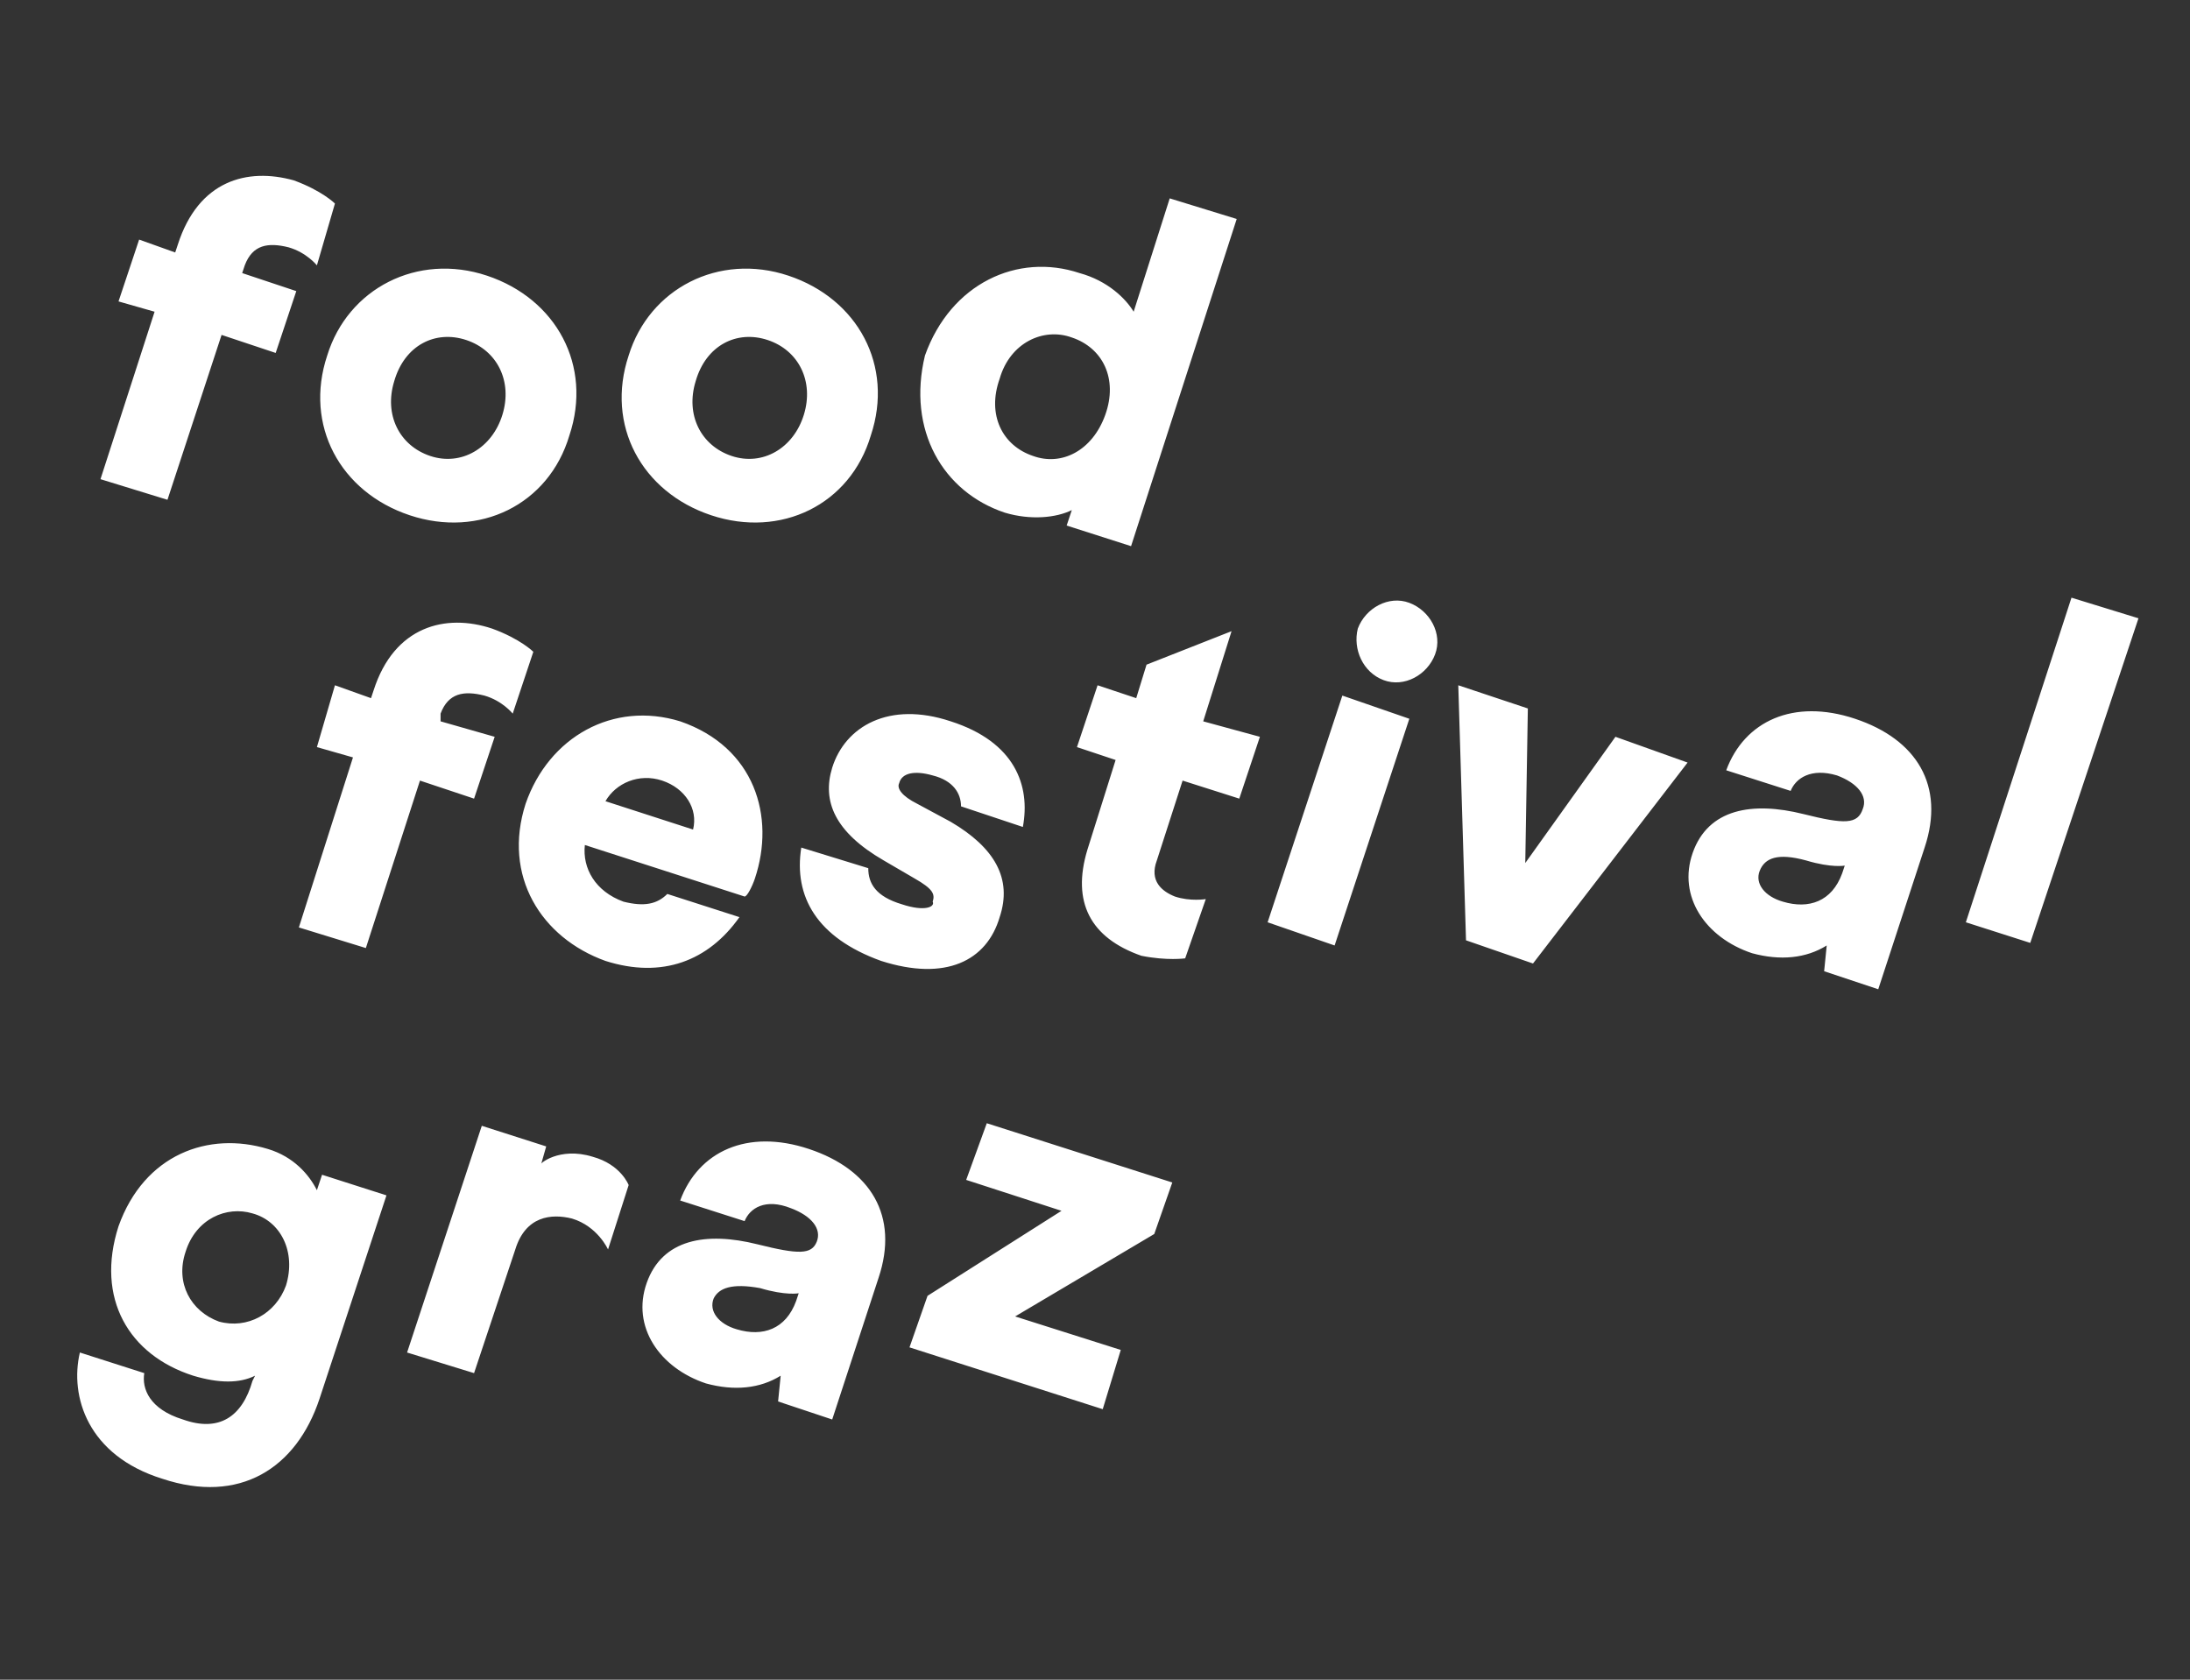
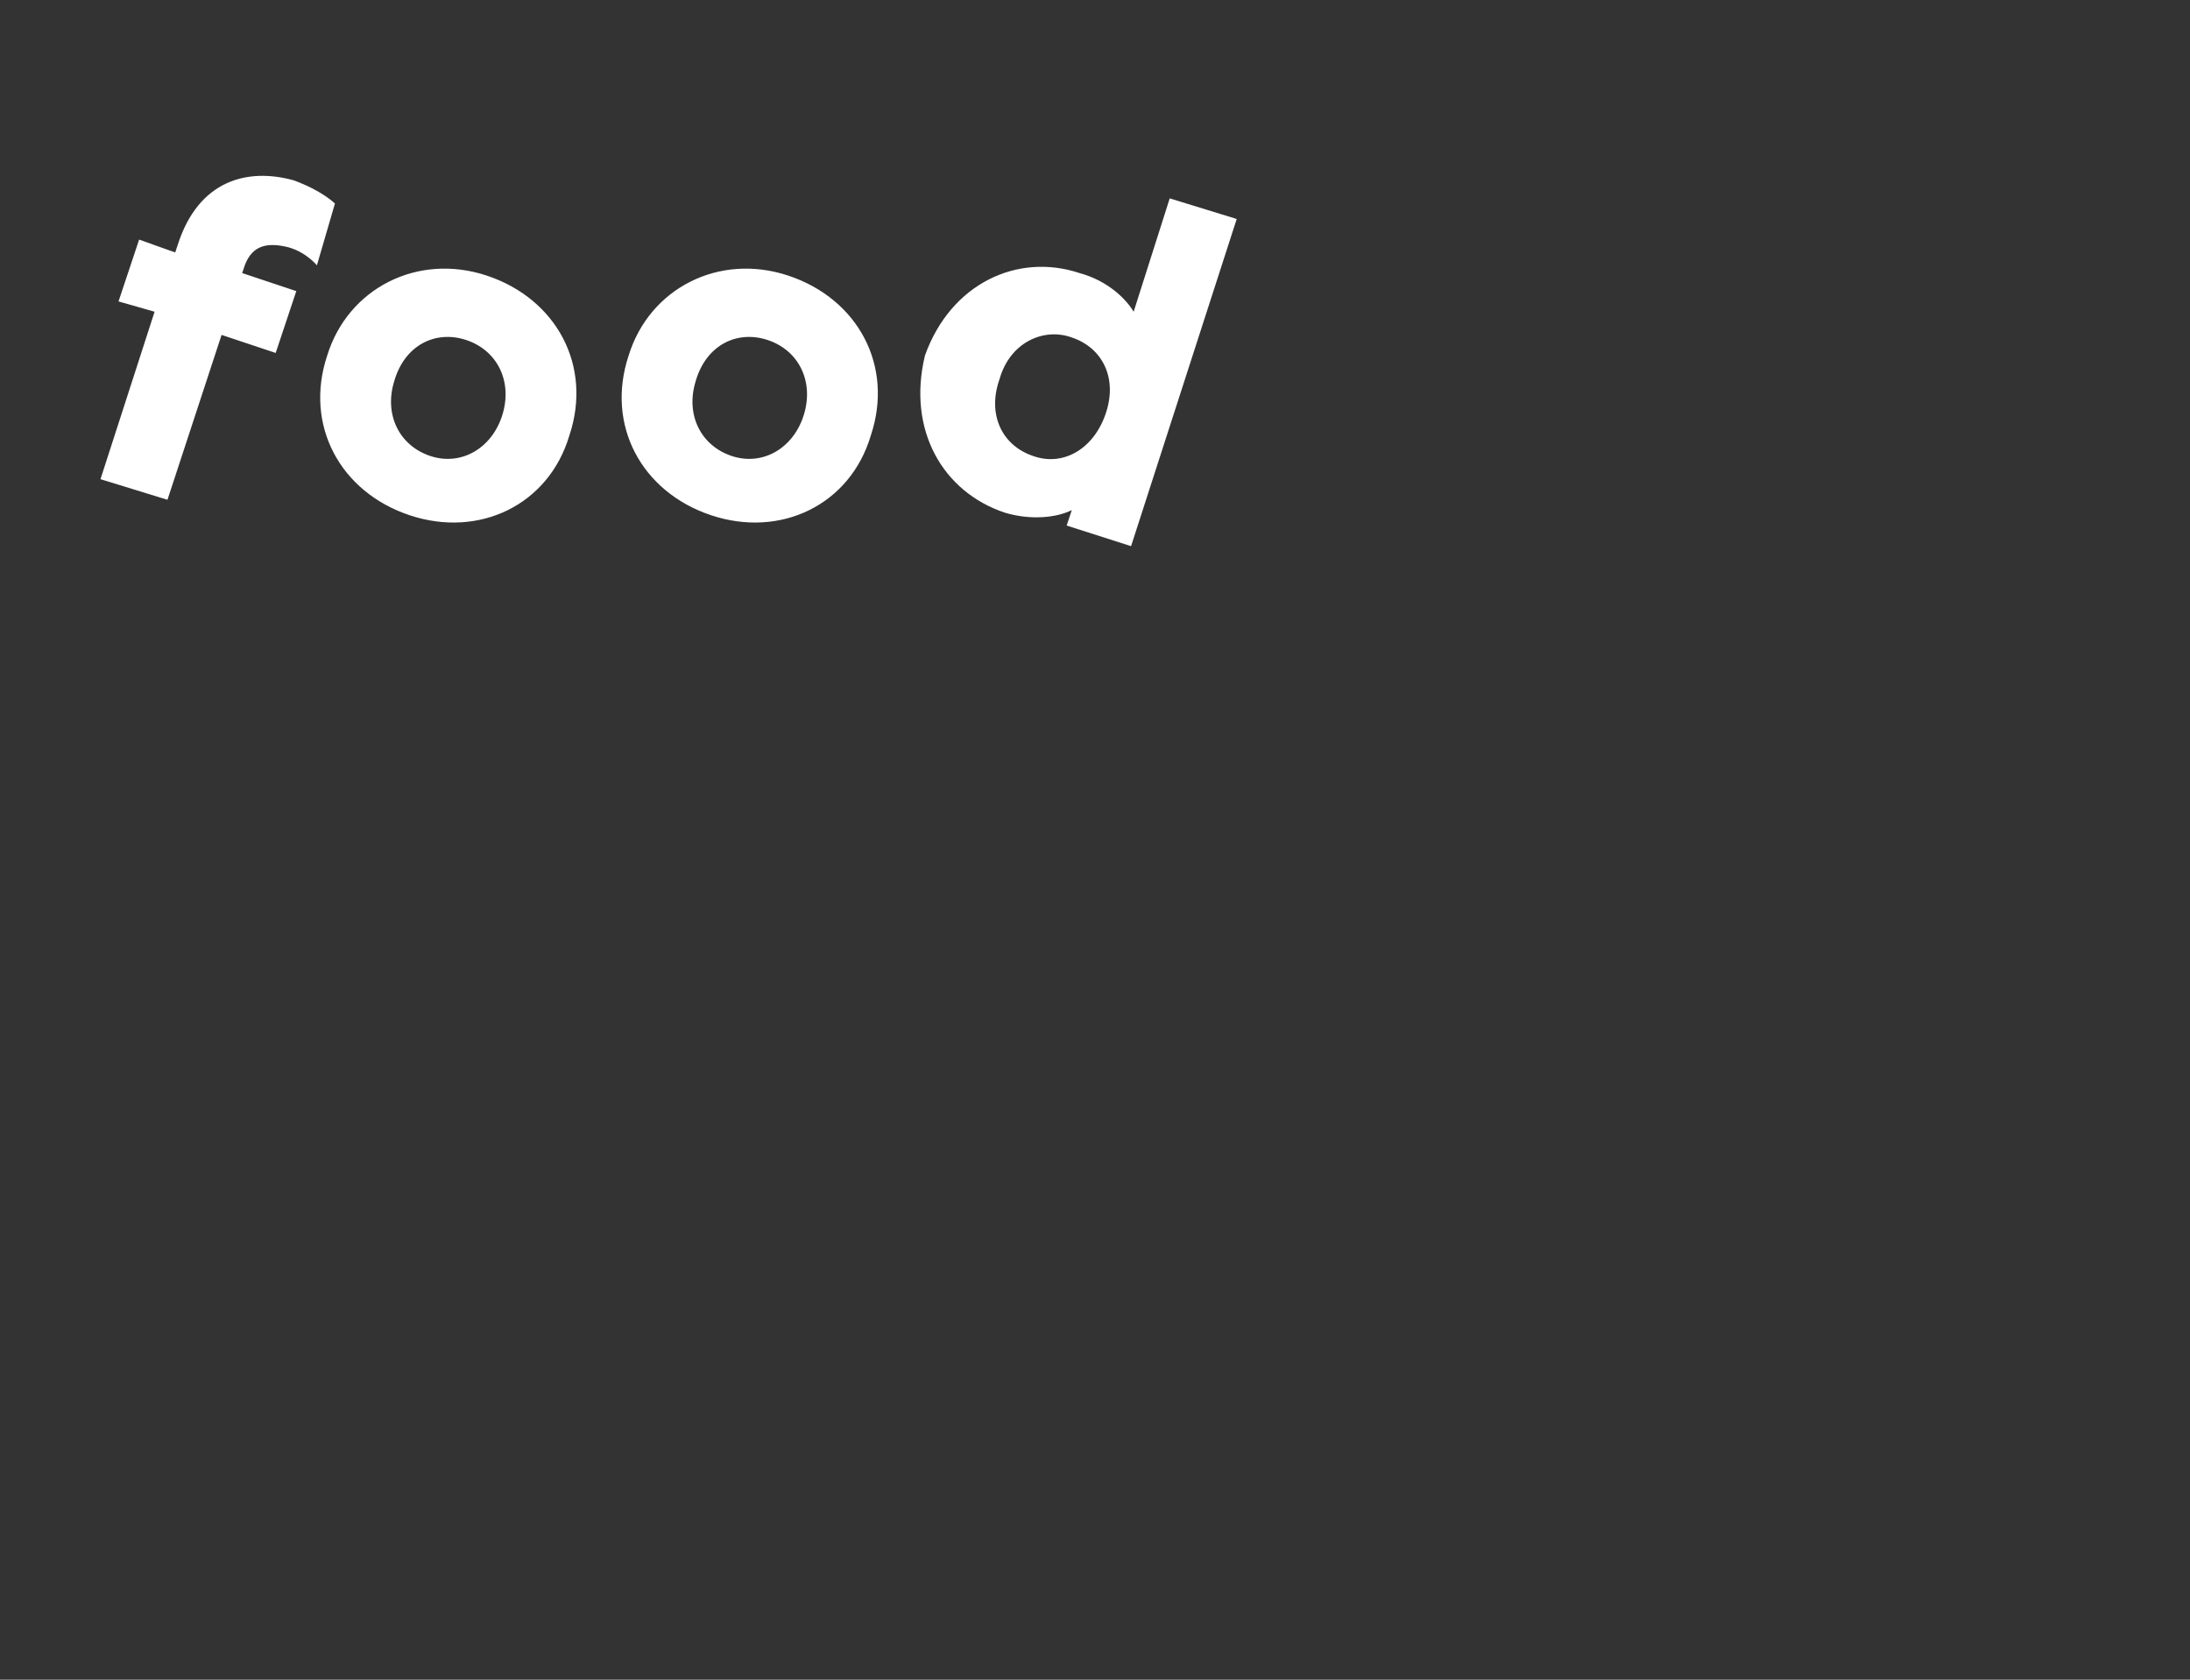
<svg xmlns="http://www.w3.org/2000/svg" version="1.0" id="Ebene_1" x="0px" y="0px" width="85px" height="65.2px" viewBox="0 0 85 65.2" enable-background="new 0 0 85 65.2" xml:space="preserve">
  <rect x="0" y="0" width="85" height="65.2" fill="#333333" stroke="none" />
  <g>
-     <path fill="#FFFFFF" d="M37.5,45.8l3.7,1.2L36,50.3l-0.7,2l7.5,2.4l0.7-2.3l-4.1-1.3l5.4-3.2l0.7-2l-7.2-2.3L37.5,45.8z M29.5,50   c1,0.3,1.5,0.2,1.5,0.2l-0.1,0.3c-0.4,1.1-1.3,1.4-2.3,1.1c-0.7-0.2-1.1-0.7-0.9-1.2C27.9,50,28.4,49.8,29.5,50 M34.1,49.6   c0.8-2.4-0.3-4.2-2.7-5c-2.4-0.8-4.3,0.1-5,2l2.5,0.8c0.2-0.5,0.8-0.9,1.8-0.5c0.8,0.3,1.2,0.8,1,1.3c-0.2,0.5-0.7,0.5-2.3,0.1   c-2-0.5-3.7-0.2-4.3,1.5c-0.6,1.7,0.5,3.3,2.3,3.9c1.1,0.3,2.1,0.2,2.9-0.3l-0.1,1l2.1,0.7L34.1,49.6z M23,44.9   c-1.3-0.4-2.1,0.3-2,0.3l0.2-0.7l-2.5-0.8l-2.9,8.8l2.6,0.8l1.6-4.8c0.4-1.3,1.4-1.4,2.2-1.2c1,0.3,1.4,1.2,1.4,1.2l0.8-2.5   C24.4,46,24.1,45.2,23,44.9 M8.5,51.3c-1.1-0.4-1.7-1.5-1.3-2.7c0.4-1.3,1.6-1.8,2.6-1.5c1.1,0.3,1.7,1.5,1.3,2.8   C10.7,51,9.6,51.6,8.5,51.3 M7.1,55.1c-1.3-0.4-1.6-1.2-1.5-1.8l-2.5-0.8c-0.4,1.7,0.3,4,3.2,4.9c3,1,5.2-0.4,6.1-3.1l2.6-7.9   l-2.5-0.8l-0.2,0.6c-0.3-0.6-0.9-1.3-1.9-1.6c-2.3-0.7-4.8,0.2-5.8,3c-0.9,2.8,0.4,5,2.9,5.8c1,0.3,1.8,0.3,2.4,0l-0.1,0.2   C9.4,55,8.5,55.6,7.1,55.1" />
-     <path fill="#FFFFFF" d="M78.8,36.6L83,24l-2.6-0.8l-4.1,12.6L78.8,36.6z M70.1,33.4c1,0.3,1.5,0.2,1.5,0.2l-0.1,0.3   c-0.4,1.1-1.3,1.4-2.3,1.1c-0.7-0.2-1.1-0.7-0.9-1.2C68.5,33.3,69,33.1,70.1,33.4 M74.7,32.9c0.8-2.4-0.3-4.2-2.7-5   c-2.4-0.8-4.3,0.1-5,2l2.5,0.8c0.2-0.5,0.8-0.9,1.8-0.6c0.8,0.3,1.2,0.8,1,1.3C72.1,32,71.6,32,70,31.6c-2-0.5-3.7-0.2-4.3,1.5   c-0.6,1.7,0.5,3.3,2.3,3.9c1.1,0.3,2.1,0.2,2.9-0.3l-0.1,1l2.1,0.7L74.7,32.9z M62.7,28.6l-3.5,4.9l0.1-6l-2.7-0.9l0.3,9.9l2.6,0.9   l6-7.8L62.7,28.6z M51.8,36.7l2.9-8.8L52.1,27l-2.9,8.8L51.8,36.7z M53.7,26.4c0.8,0.3,1.7-0.2,2-1c0.3-0.8-0.2-1.7-1-2   c-0.8-0.3-1.7,0.2-2,1C52.5,25.2,52.9,26.1,53.7,26.4 M46,37.2l0.8-2.3c0,0-0.6,0.1-1.2-0.1c-0.5-0.2-1-0.6-0.7-1.4l1-3.1l2.2,0.7   l0.8-2.4L46.7,28l1.1-3.5l-3.3,1.3l-0.4,1.3l-1.5-0.5L41.8,29l1.5,0.5l-1.1,3.5c-0.6,2,0.1,3.4,2.1,4.1C45.3,37.3,46,37.2,46,37.2    M35,35.1c-1-0.3-1.3-0.8-1.3-1.4l-2.6-0.8c-0.3,1.9,0.6,3.5,3.1,4.4c2.5,0.8,4.1,0,4.6-1.7c0.5-1.5-0.2-2.7-1.9-3.7l-1.3-0.7   c-0.6-0.3-0.8-0.6-0.7-0.8c0.1-0.4,0.6-0.5,1.3-0.3c0.8,0.2,1.1,0.7,1.1,1.2l2.4,0.8c0.3-1.6-0.3-3.3-2.8-4.1   c-2.4-0.8-4.1,0.2-4.6,1.8c-0.4,1.3,0.1,2.5,2,3.6l1.2,0.7c0.7,0.4,0.8,0.6,0.7,0.9C36.3,35.2,35.9,35.4,35,35.1 M26.9,32.2   l-3.4-1.1c0.4-0.7,1.3-1.1,2.2-0.8C26.6,30.6,27.1,31.4,26.9,32.2 M29.3,34.1c0.8-2.4,0-5.1-2.9-6.1c-2.6-0.8-5.1,0.6-6,3.2   c-0.9,2.8,0.6,5.2,3.1,6.1c2.2,0.7,4,0,5.2-1.7l-2.8-0.9c-0.4,0.4-0.9,0.5-1.7,0.3c-1.1-0.4-1.6-1.3-1.5-2.2l6.2,2   C29,34.8,29.2,34.4,29.3,34.1 M17.1,27.7c0.3-0.8,0.9-0.9,1.7-0.7c0.7,0.2,1.1,0.7,1.1,0.7l0.8-2.4c0,0-0.5-0.5-1.6-0.9   c-1.8-0.6-3.8-0.1-4.6,2.4l-0.1,0.3l-1.4-0.5L12.3,29l1.4,0.4L11.6,36l2.6,0.8l2.1-6.5l2.1,0.7l0.8-2.4L17.1,28L17.1,27.7z" />
    <path fill="#FFFFFF" d="M40.1,17.7c-1.2-0.4-1.8-1.6-1.3-3c0.4-1.4,1.7-2,2.8-1.6c1.2,0.4,1.8,1.6,1.3,3   C42.4,17.5,41.2,18.1,40.1,17.7 M39,19.9c1,0.3,2,0.2,2.6-0.1l-0.2,0.6l2.5,0.8l4.1-12.7l-2.6-0.8l-1.4,4.4c-0.3-0.5-1-1.2-2.1-1.5   c-2.4-0.8-5,0.4-6,3.2C35.2,16.7,36.6,19.1,39,19.9 M29.8,13.2c1.2,0.4,1.8,1.6,1.4,2.9c-0.4,1.3-1.6,2-2.8,1.6   c-1.2-0.4-1.8-1.6-1.4-2.9C27.4,13.4,28.6,12.8,29.8,13.2 M27.6,20c2.7,0.9,5.4-0.4,6.2-3.1c0.9-2.7-0.5-5.3-3.2-6.2   c-2.7-0.9-5.4,0.5-6.2,3.1C23.5,16.5,24.9,19.1,27.6,20 M18.1,13.2c1.2,0.4,1.8,1.6,1.4,2.9c-0.4,1.3-1.6,2-2.8,1.6   c-1.2-0.4-1.8-1.6-1.4-2.9C15.7,13.4,16.9,12.8,18.1,13.2 M15.9,20c2.7,0.9,5.4-0.4,6.2-3.1c0.9-2.7-0.5-5.3-3.2-6.2   c-2.7-0.9-5.4,0.5-6.2,3.1C11.8,16.5,13.2,19.1,15.9,20 M9.5,10.3c0.3-0.8,0.9-0.9,1.7-0.7c0.7,0.2,1.1,0.7,1.1,0.7L13,7.9   c0,0-0.5-0.5-1.6-0.9C9.6,6.5,7.7,7,6.9,9.5L6.8,9.8L5.4,9.3l-0.8,2.4L6,12.1l-2.1,6.5l2.6,0.8L8.6,13l2.1,0.7l0.8-2.4l-2.1-0.7   L9.5,10.3z" />
  </g>
  <g>
</g>
  <g>
</g>
  <g>
</g>
  <g>
</g>
  <g>
</g>
  <g>
</g>
</svg>